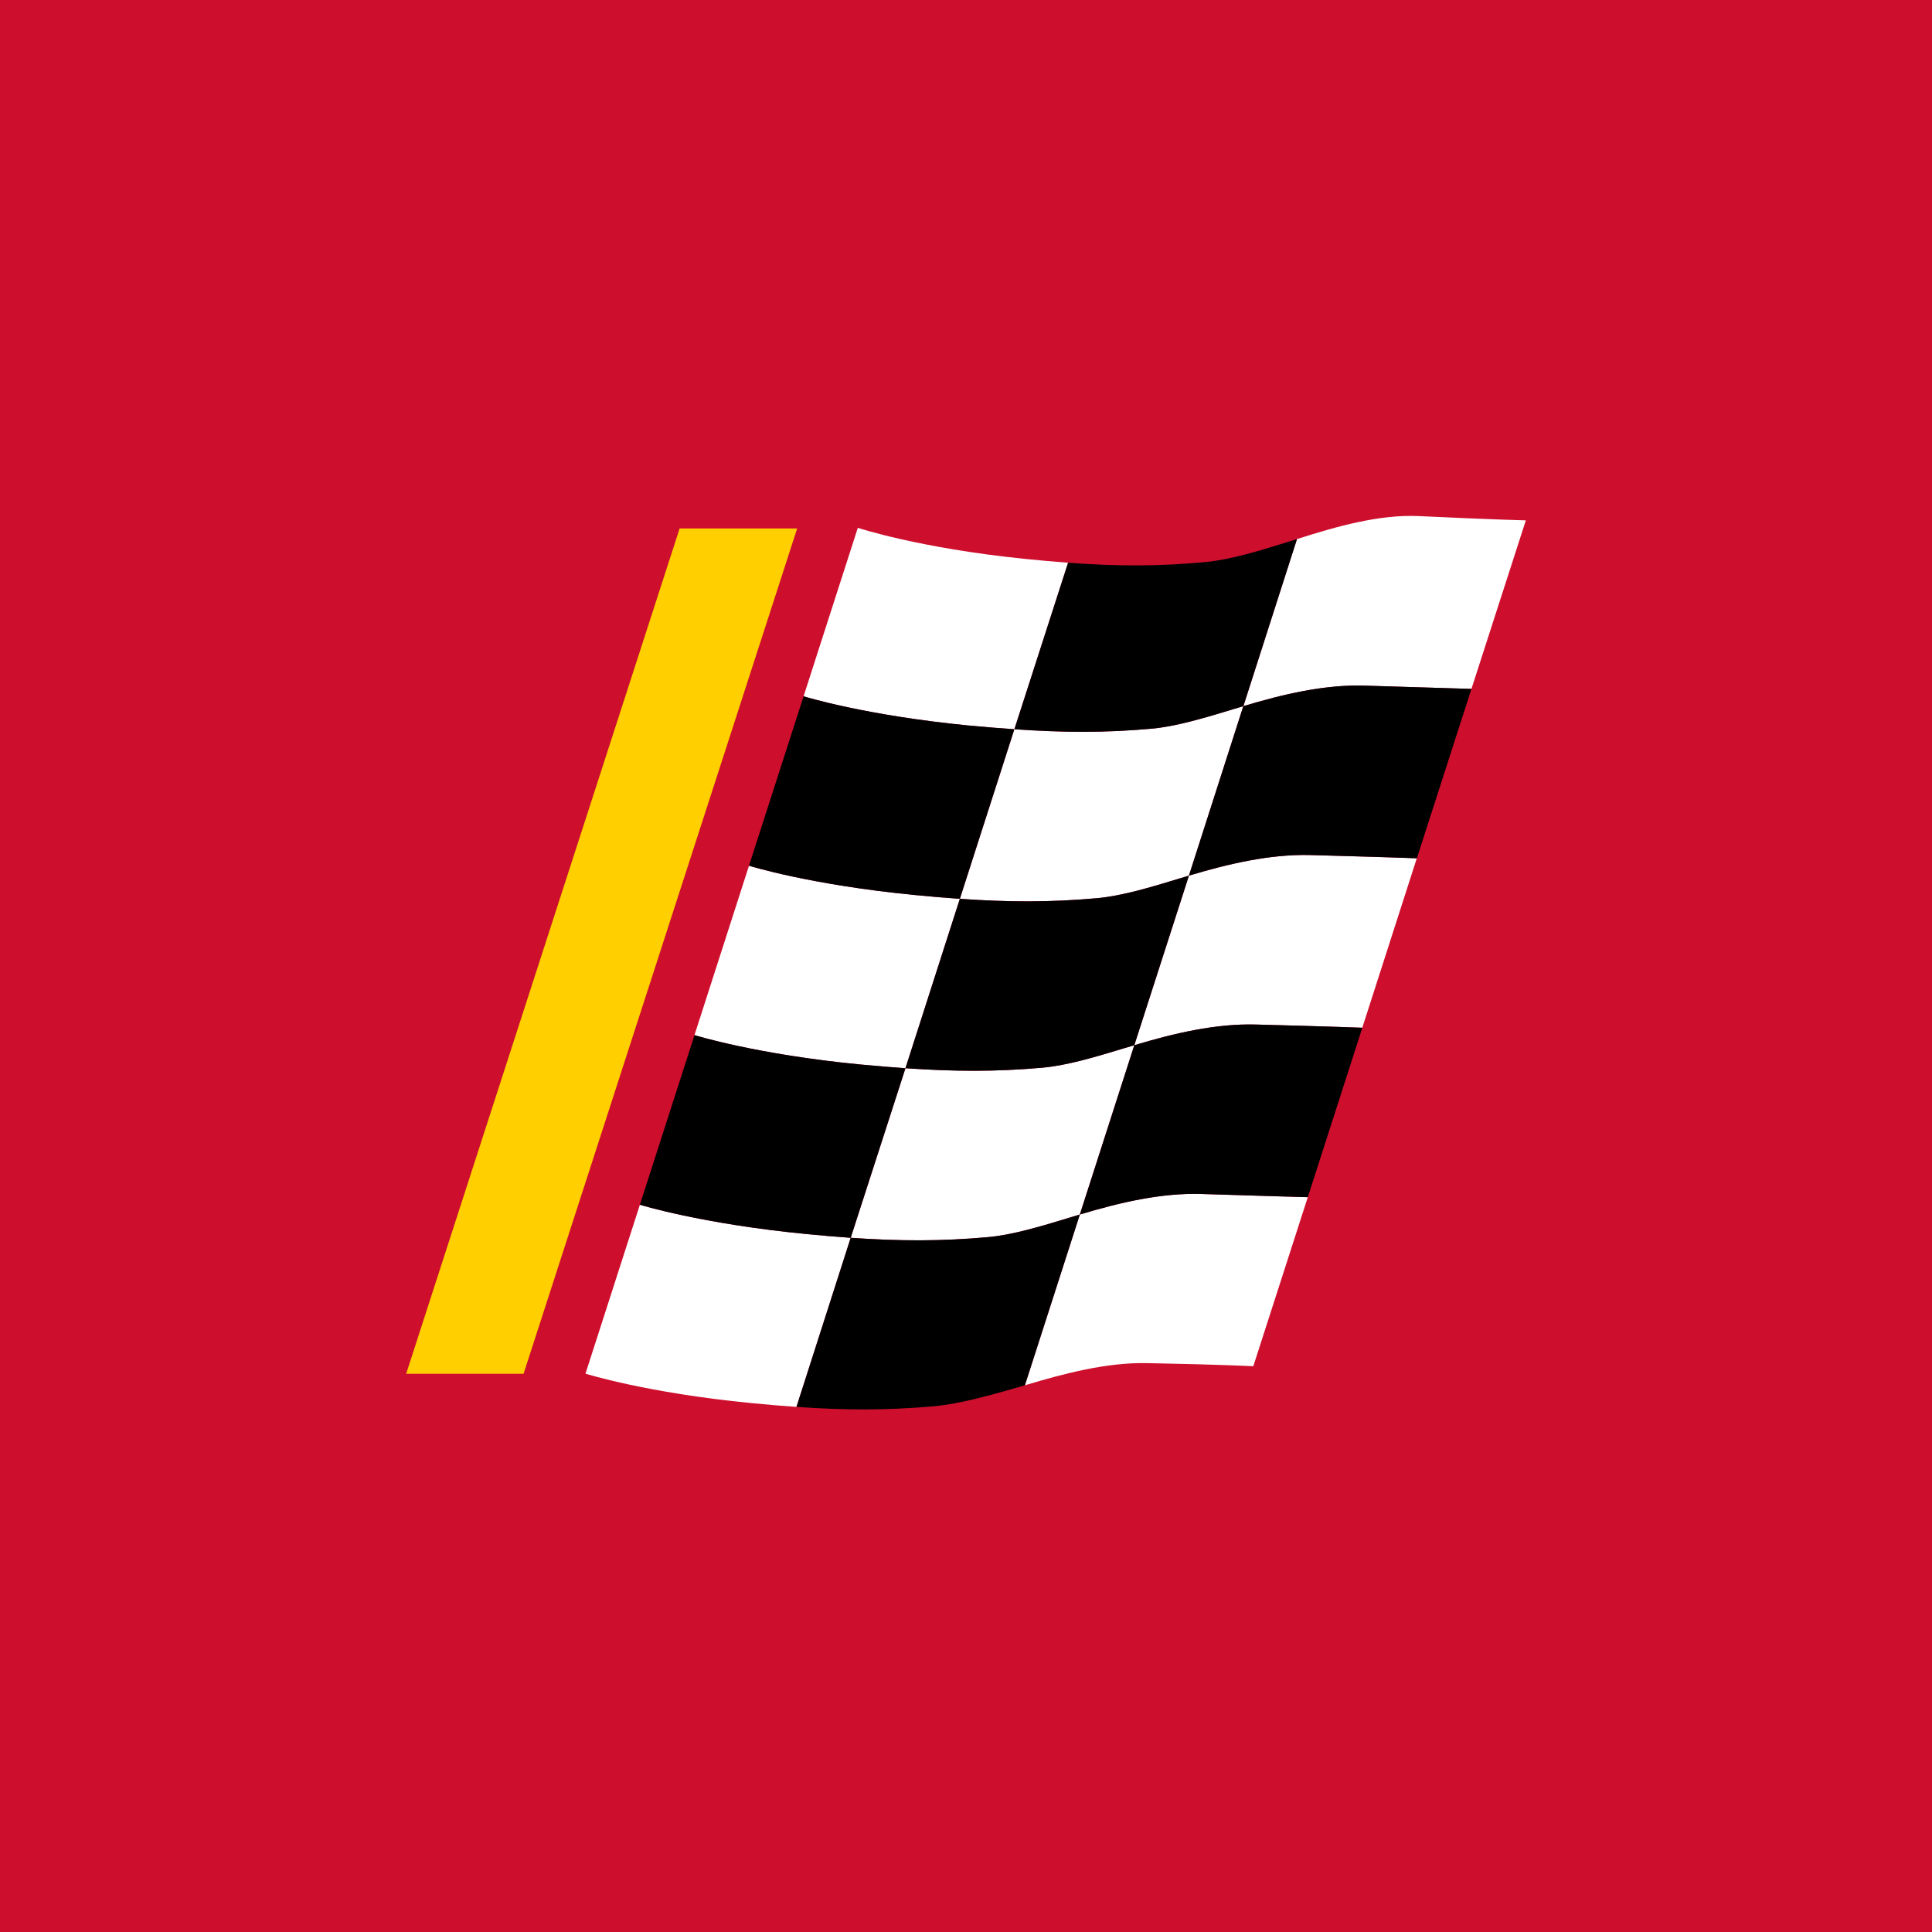
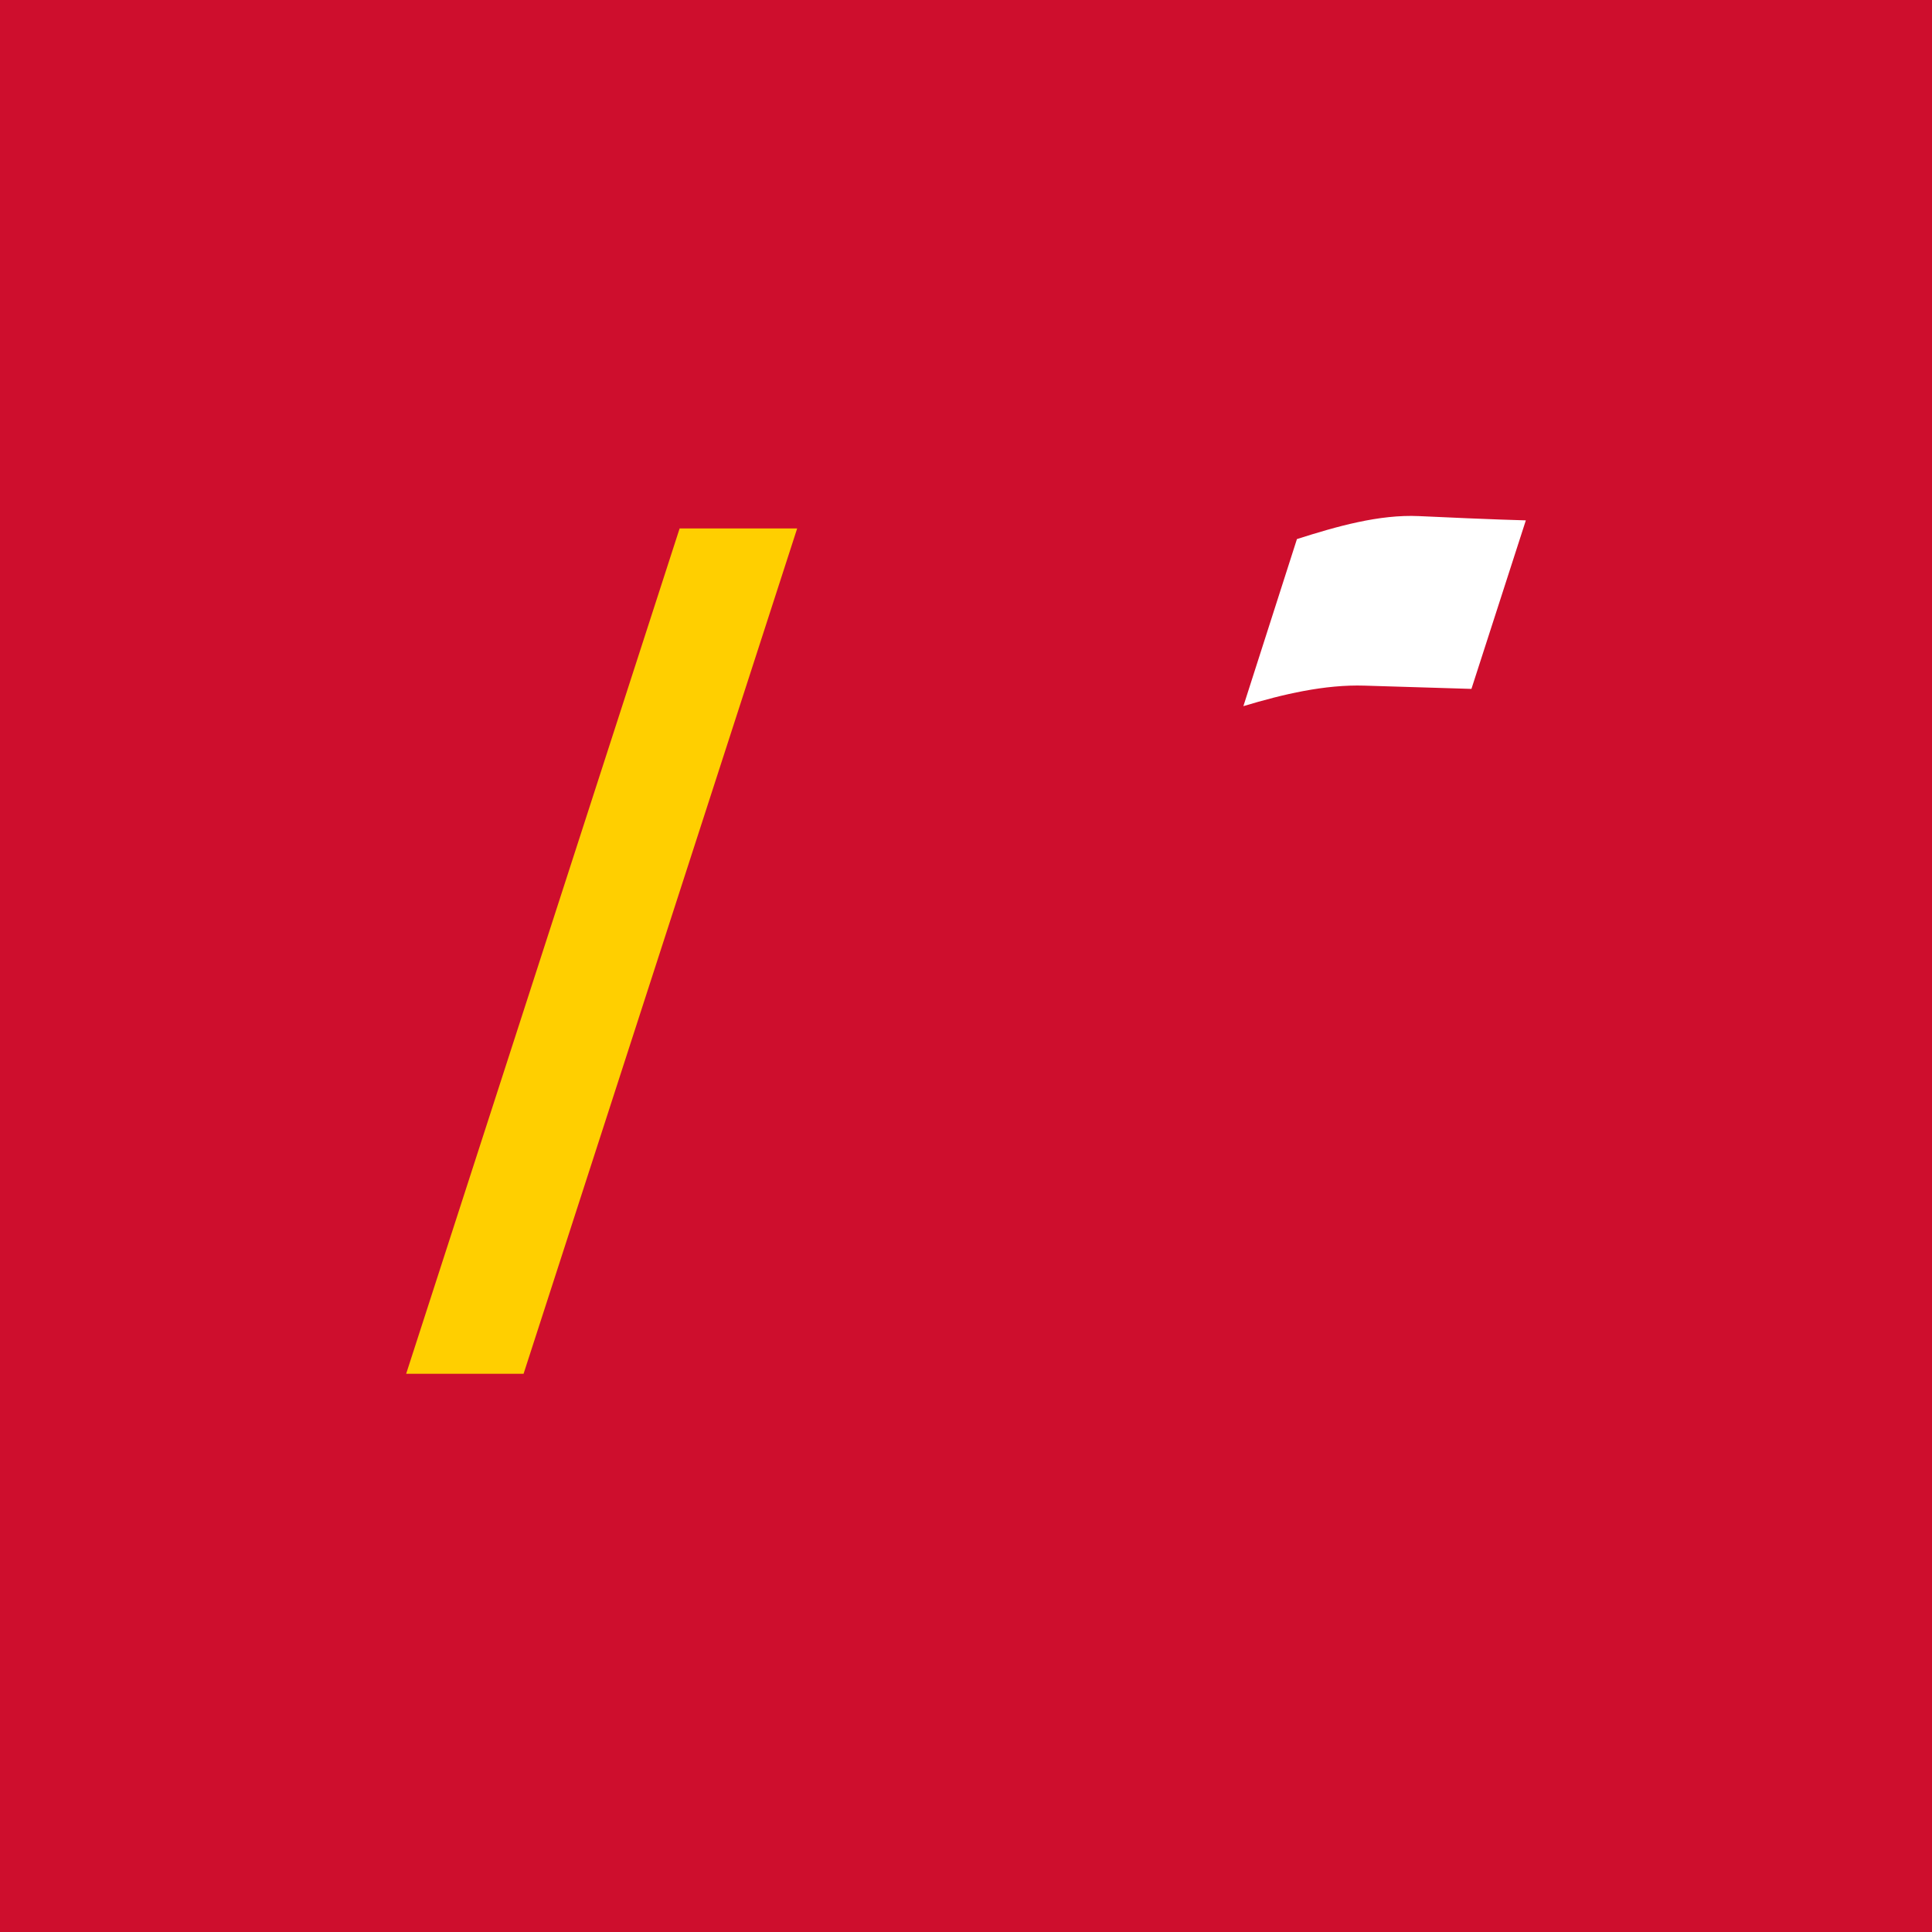
<svg xmlns="http://www.w3.org/2000/svg" width="44" height="44" viewBox="0 0 44 44" fill="none">
  <rect width="44" height="44" fill="#CE0E2D" />
  <path d="M29.537 12.277L28.317 16.082C29.22 15.81 30.171 15.586 31.079 15.615C32.774 15.666 33.511 15.689 33.511 15.689L34.75 11.851C34.75 11.851 34.037 11.835 32.317 11.754C31.408 11.712 30.442 11.989 29.537 12.277Z" fill="white" />
-   <path fill-rule="evenodd" clip-rule="evenodd" d="M19.374 28.19L20.621 24.328C20.294 24.305 19.96 24.278 19.603 24.244C17.212 24.013 15.816 23.574 15.816 23.574L17.058 19.716C17.058 19.716 18.451 20.153 20.842 20.384C21.199 20.419 21.533 20.448 21.86 20.47L23.101 16.608C22.776 16.585 22.44 16.559 22.082 16.525C19.693 16.294 18.301 15.858 18.301 15.858L19.536 12.021C19.536 12.021 20.93 12.483 23.321 12.726C23.671 12.762 24.004 12.792 24.325 12.816L23.102 16.608C24.203 16.684 25.15 16.692 26.219 16.596C26.785 16.546 27.433 16.35 28.108 16.145C28.177 16.124 28.247 16.103 28.316 16.082L27.077 19.942C27.981 19.671 28.929 19.45 29.839 19.473C31.533 19.519 32.267 19.546 32.267 19.546L31.025 23.406C31.025 23.406 30.319 23.378 28.599 23.333C27.688 23.309 26.739 23.531 25.833 23.804L24.592 27.66C24.527 27.68 24.461 27.7 24.396 27.719L24.361 27.73L24.36 27.73C23.693 27.933 23.059 28.125 22.498 28.175C21.428 28.271 20.477 28.267 19.374 28.19ZM21.86 20.47C22.96 20.547 23.91 20.552 24.978 20.456C25.55 20.405 26.191 20.211 26.869 20.005L26.87 20.005C26.938 19.984 27.008 19.963 27.077 19.942L25.833 23.804C25.762 23.825 25.692 23.846 25.622 23.867L25.621 23.867C24.947 24.072 24.307 24.265 23.74 24.316C22.674 24.411 21.719 24.404 20.621 24.328L21.86 20.47Z" fill="white" />
-   <path d="M19.374 28.19L18.139 32.041C17.812 32.019 17.475 31.989 17.119 31.955C14.728 31.724 13.334 31.284 13.334 31.284L14.573 27.437C14.573 27.437 15.971 27.872 18.362 28.104C18.717 28.138 19.05 28.168 19.374 28.19Z" fill="white" />
-   <path d="M24.592 27.66L23.341 31.549C24.245 31.277 25.205 31.027 26.115 31.044C27.831 31.076 28.543 31.115 28.543 31.115L29.784 27.265C29.784 27.265 29.05 27.246 27.358 27.192C26.447 27.164 25.497 27.387 24.592 27.66Z" fill="white" />
  <path d="M18.155 12.035L11.924 31.287H9.25L15.478 12.035H18.155Z" fill="#FFCF00" />
-   <path d="M29.538 12.278L28.317 16.082C29.22 15.81 30.171 15.586 31.079 15.615C32.76 15.665 33.499 15.688 33.511 15.689L32.268 19.547C32.268 19.547 31.533 19.519 29.839 19.473C28.929 19.45 27.982 19.671 27.077 19.942L28.316 16.082C28.247 16.103 28.177 16.124 28.108 16.145C27.434 16.35 26.785 16.546 26.219 16.596C25.15 16.692 24.203 16.684 23.102 16.608L24.325 12.816C25.427 12.897 26.386 12.902 27.457 12.8C28.038 12.744 28.699 12.539 29.391 12.323C29.44 12.308 29.488 12.293 29.537 12.278L29.538 12.278Z" fill="black" />
-   <path fill-rule="evenodd" clip-rule="evenodd" d="M25.833 23.804L27.077 19.942C27.008 19.963 26.939 19.984 26.87 20.005L26.869 20.005C26.191 20.211 25.55 20.405 24.979 20.456C23.91 20.552 22.96 20.547 21.86 20.47L23.101 16.608C22.776 16.585 22.44 16.559 22.082 16.525C19.693 16.294 18.301 15.858 18.301 15.858L18.301 15.858L17.058 19.716C17.075 19.721 18.466 20.155 20.842 20.384C21.199 20.419 21.533 20.448 21.86 20.47L20.621 24.328C20.295 24.305 19.961 24.278 19.603 24.244C17.226 24.015 15.832 23.578 15.817 23.574L14.573 27.437C14.573 27.437 15.971 27.872 18.362 28.104C18.717 28.138 19.05 28.168 19.374 28.19L18.139 32.041C19.235 32.118 20.191 32.122 21.255 32.028C21.87 31.973 22.568 31.772 23.302 31.561L23.341 31.549L23.343 31.549L23.341 31.549L24.593 27.66C25.497 27.387 26.447 27.164 27.358 27.192C29.05 27.246 29.784 27.265 29.784 27.265L29.783 27.268L29.784 27.266L31.026 23.406L31.026 23.404L31.026 23.406C31.026 23.406 30.319 23.378 28.599 23.333C27.688 23.309 26.739 23.531 25.833 23.804ZM25.833 23.804C25.762 23.825 25.692 23.846 25.622 23.867L25.622 23.867C24.947 24.072 24.307 24.265 23.74 24.316C22.674 24.411 21.719 24.404 20.621 24.328L19.374 28.19C20.478 28.267 21.429 28.271 22.498 28.175C23.06 28.125 23.693 27.933 24.36 27.731L24.361 27.73C24.438 27.707 24.515 27.683 24.593 27.66L25.833 23.804Z" fill="black" />
</svg>